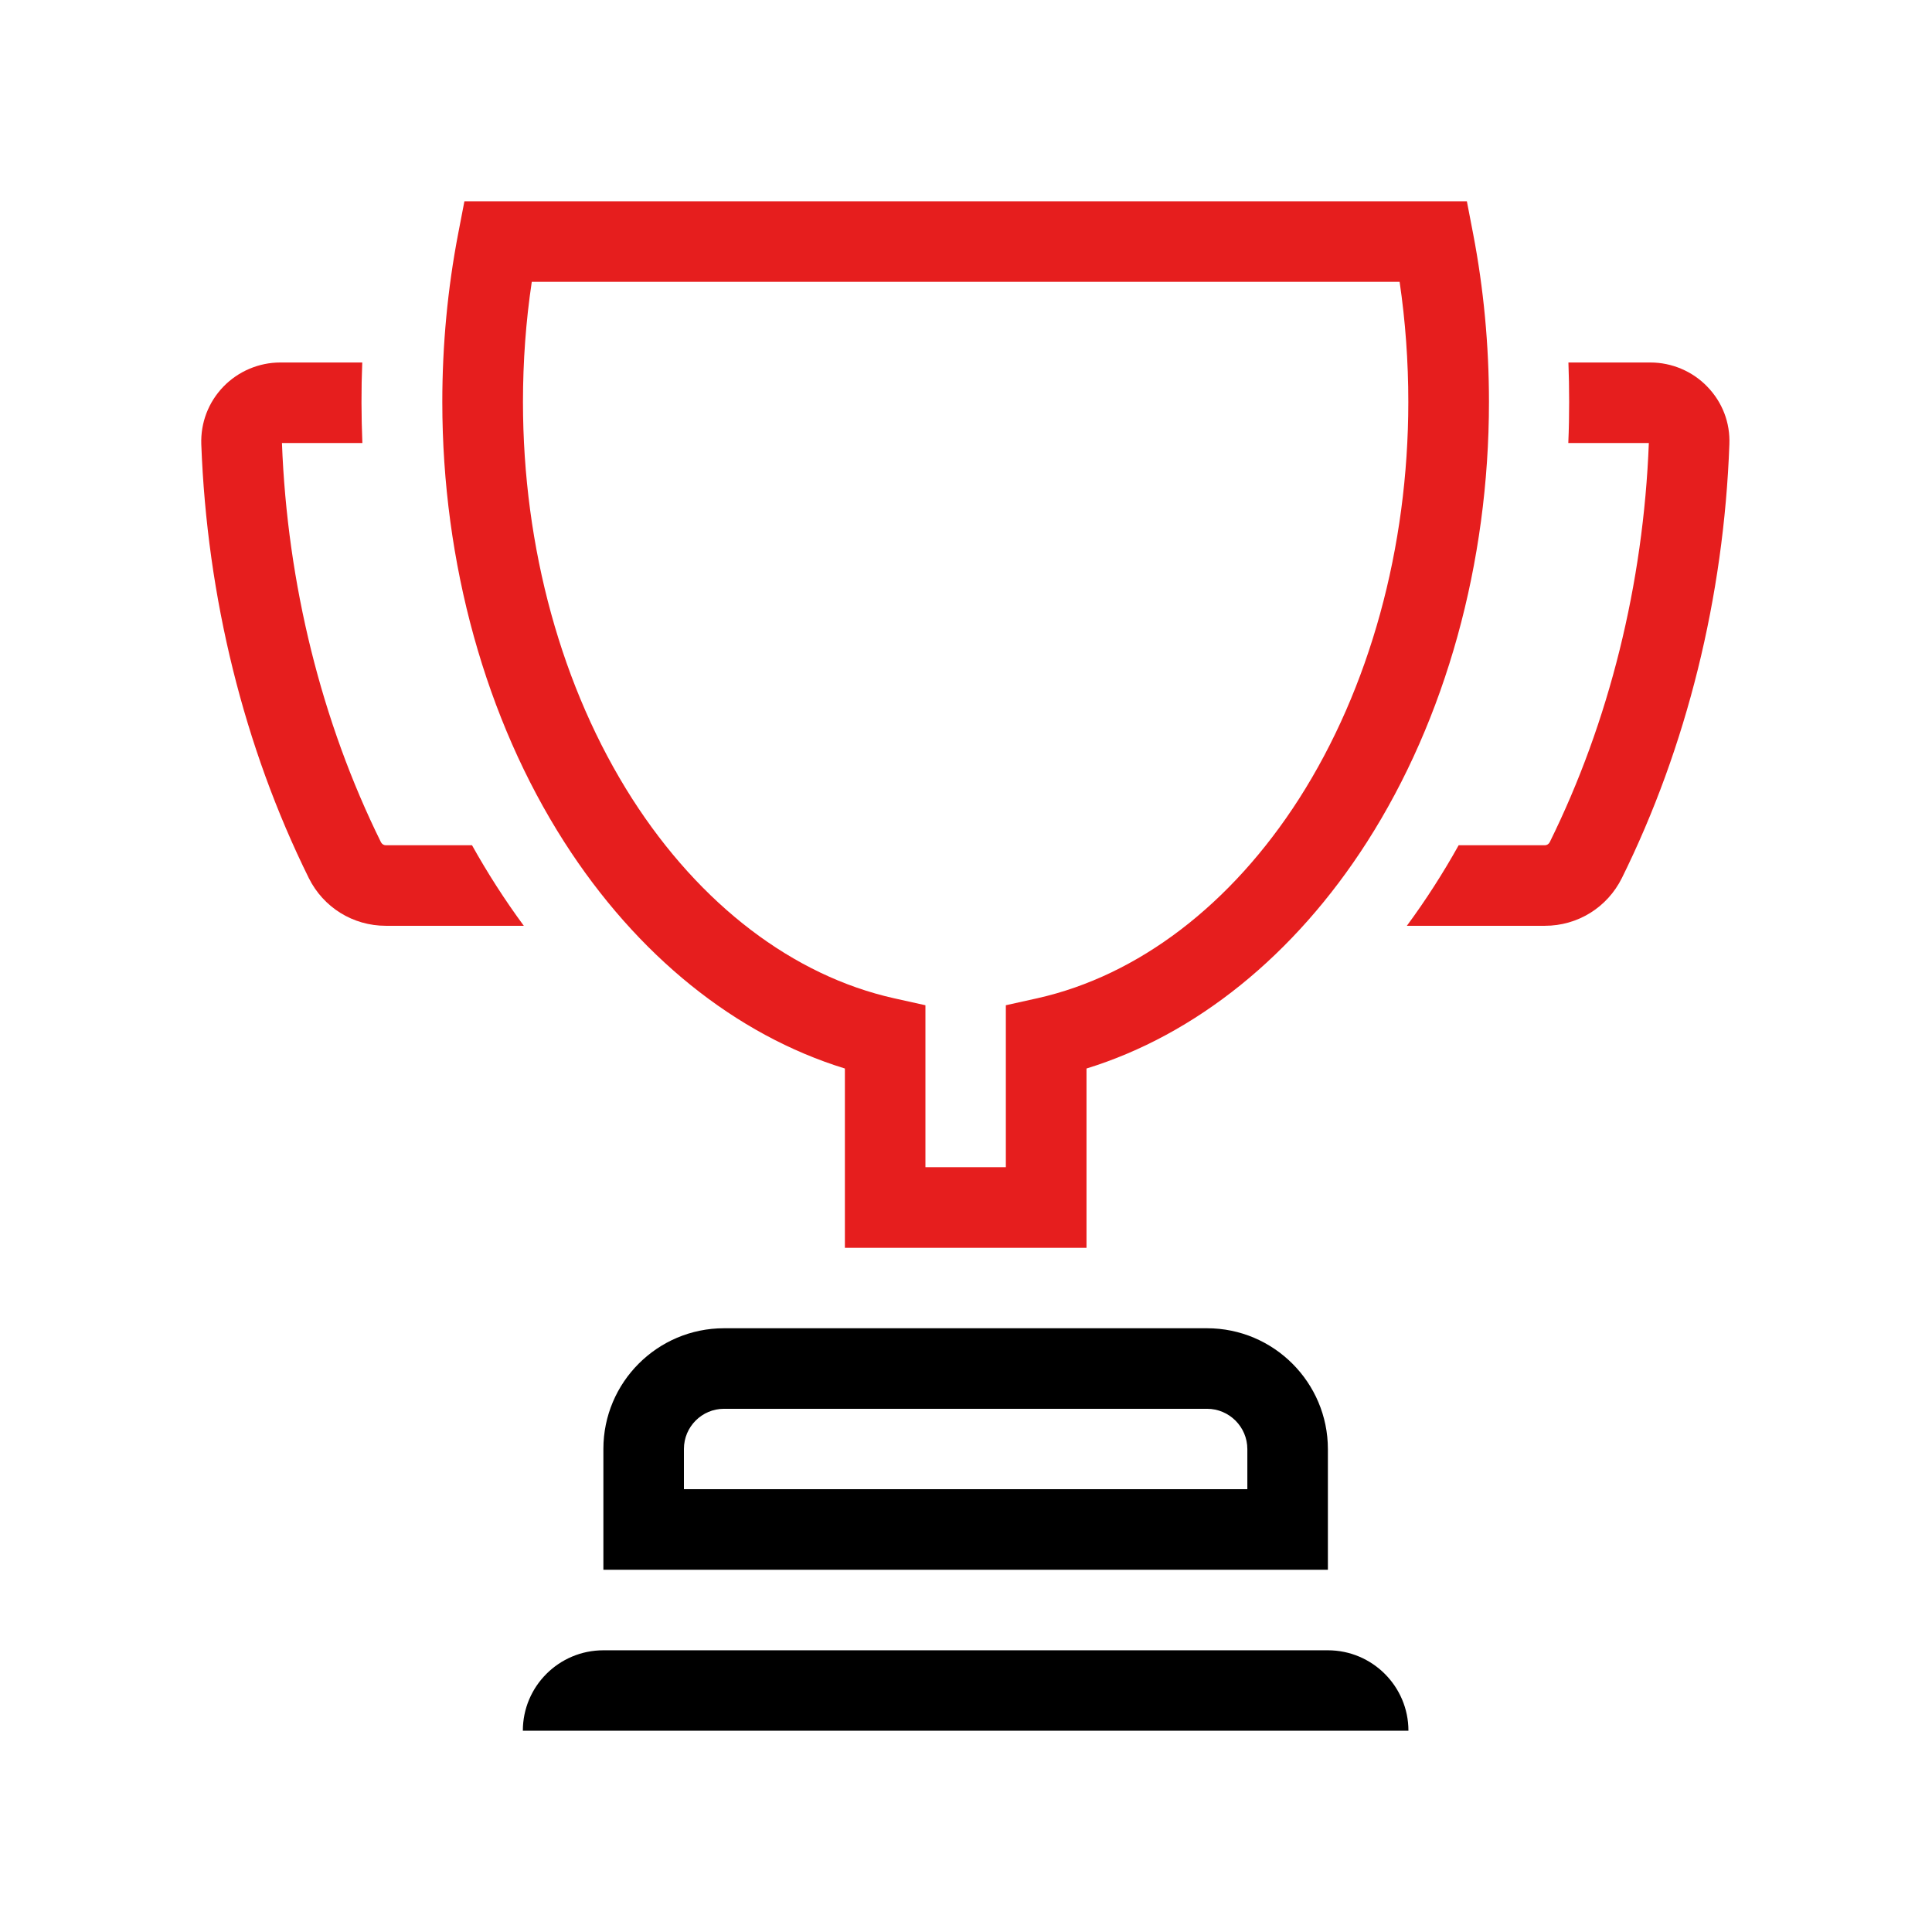
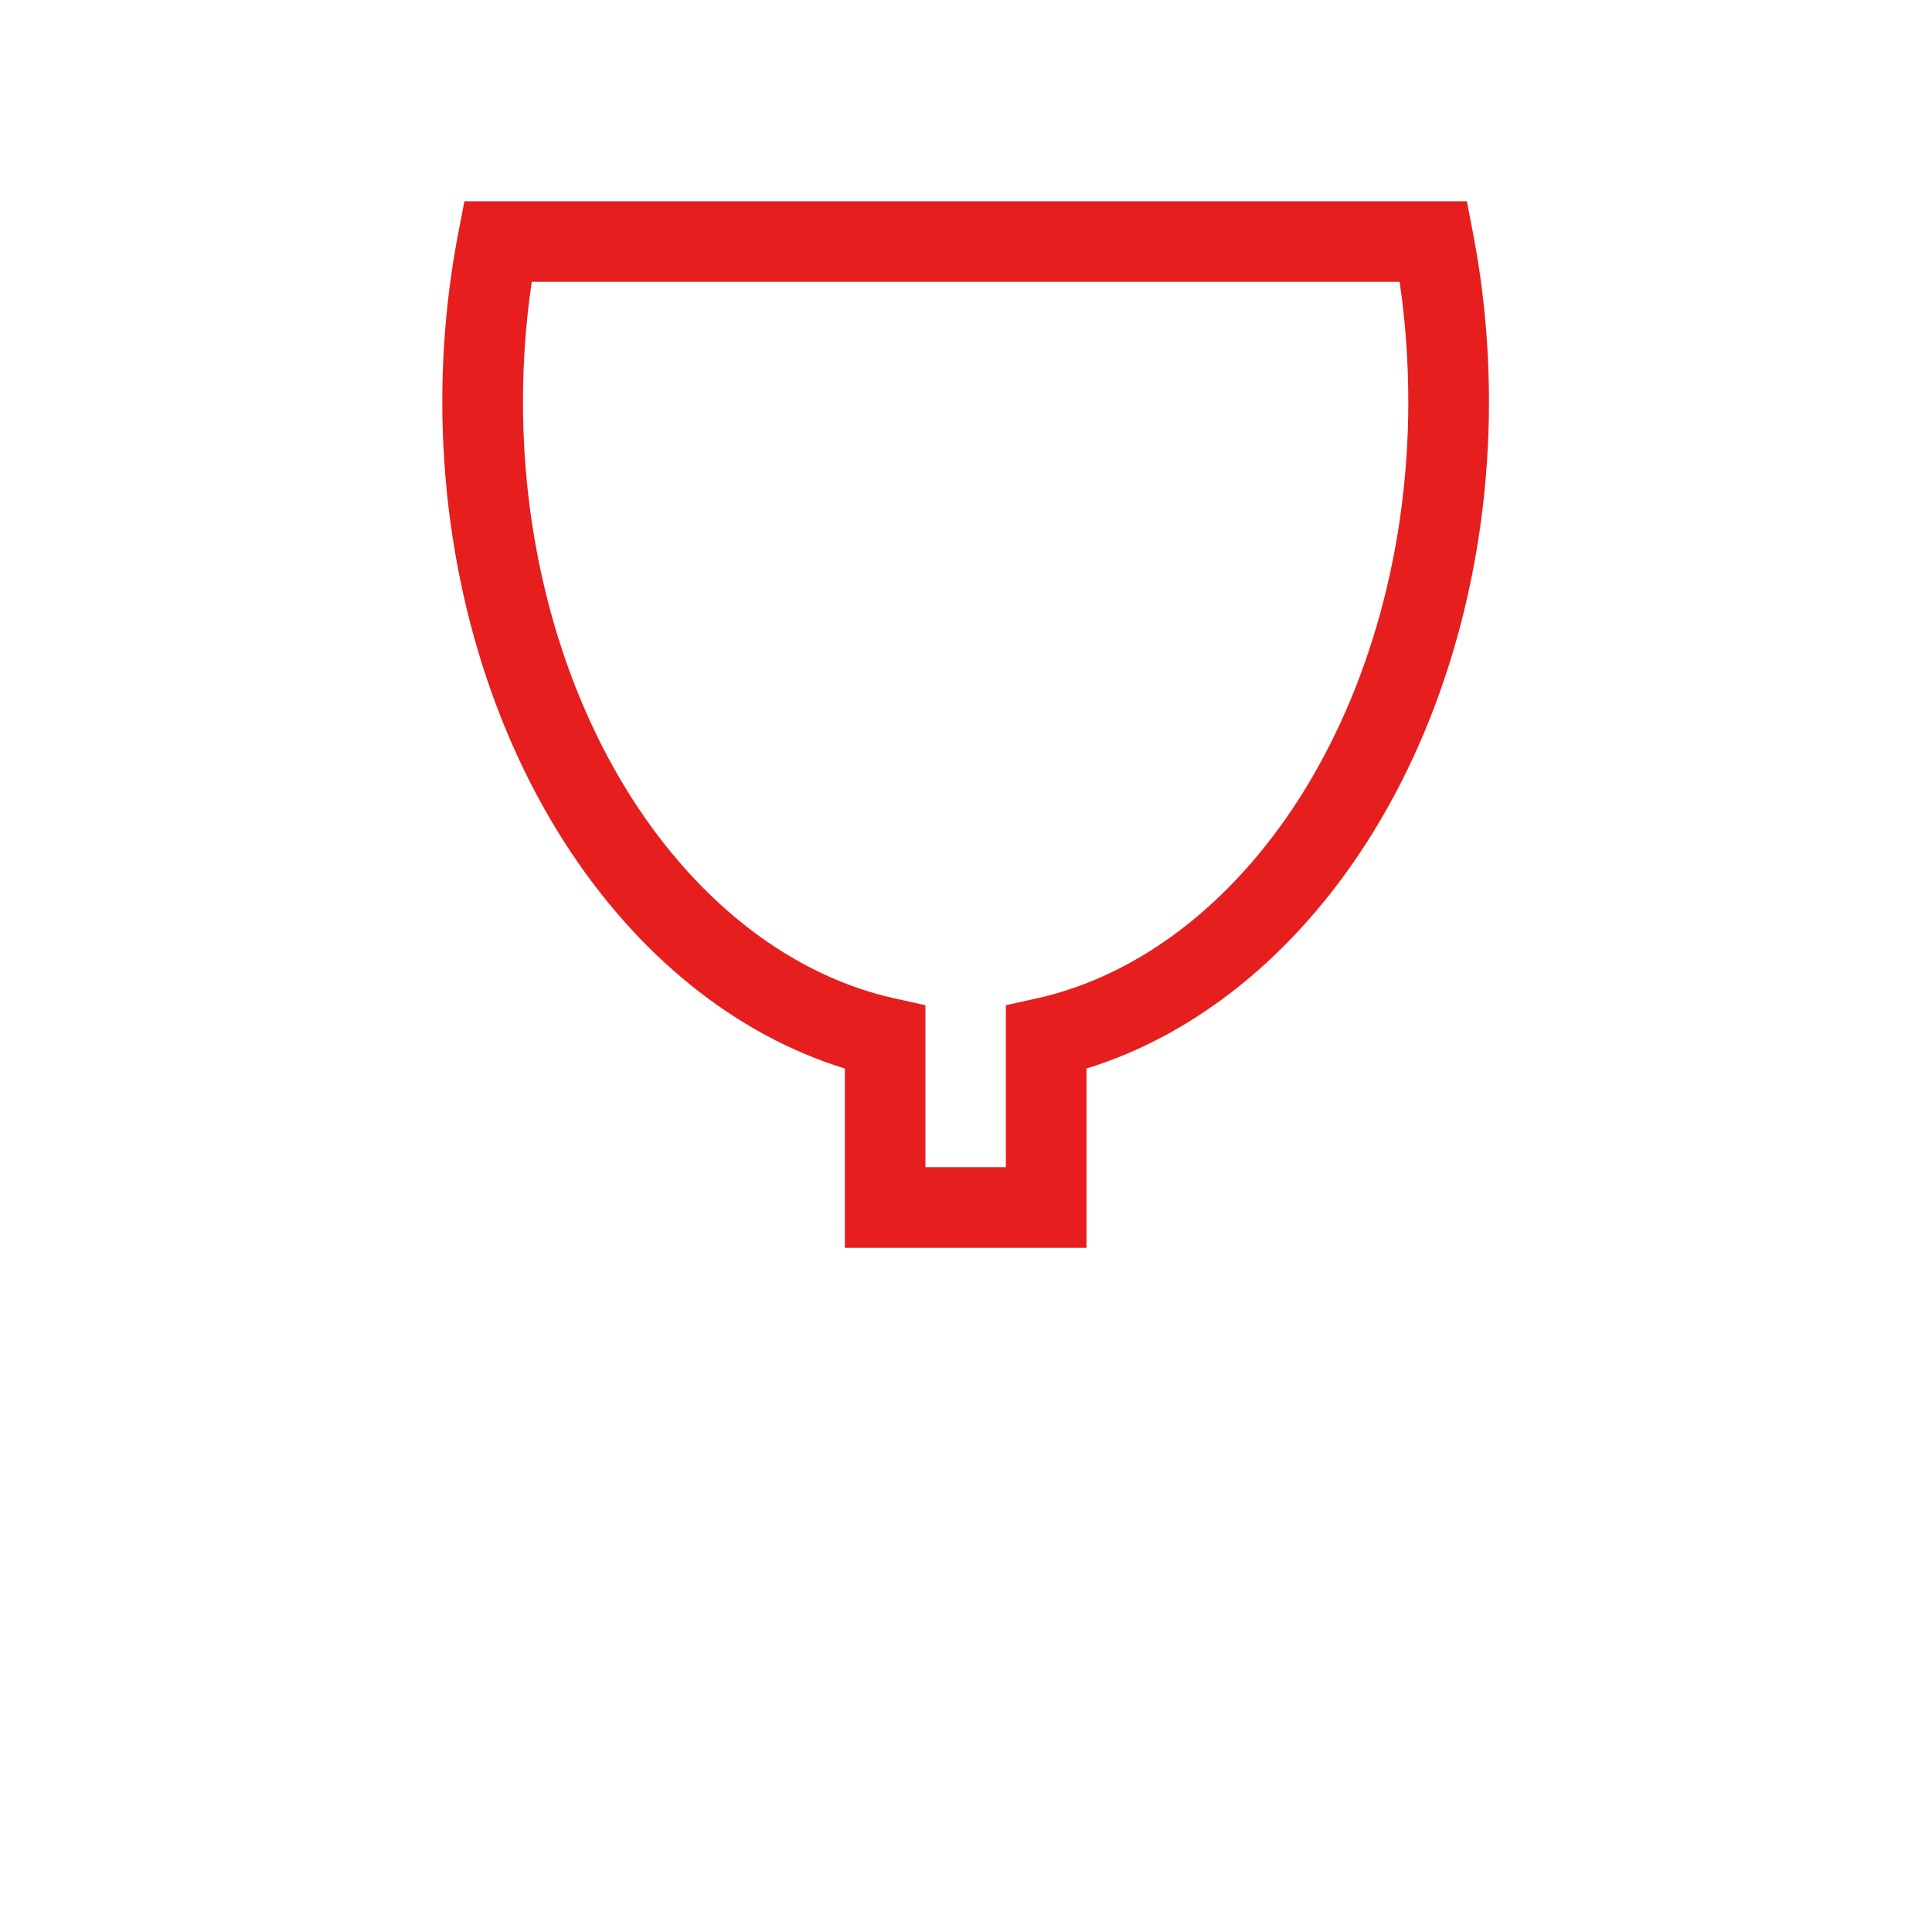
<svg xmlns="http://www.w3.org/2000/svg" width="16" height="16" viewBox="0 0 16 16" fill="none">
-   <path d="M3.909 7H3.195C3.178 7 3.163 6.99 3.155 6.975C2.663 5.979 2.379 4.836 2.335 3.669H3.001C2.992 3.447 2.991 3.224 3 3.002H2.321C2.144 3.002 1.973 3.075 1.85 3.202C1.726 3.331 1.661 3.5 1.667 3.679C1.714 4.945 2.021 6.187 2.557 7.271C2.678 7.515 2.923 7.667 3.195 7.667H4.338C4.181 7.454 4.038 7.231 3.909 7ZM14.139 3.202C14.017 3.075 13.845 3.002 13.668 3.002H12.989C12.993 3.11 12.995 3.219 12.995 3.329C12.995 3.439 12.993 3.556 12.988 3.669H13.655C13.61 4.836 13.326 5.979 12.834 6.975C12.826 6.99 12.811 7 12.794 7H12.08C11.951 7.231 11.808 7.454 11.651 7.667H12.794C13.066 7.667 13.311 7.515 13.432 7.271C13.968 6.187 14.276 4.945 14.322 3.679C14.329 3.5 14.264 3.331 14.139 3.202H14.139Z" fill="#E61E1E" />
-   <path d="M10.997 13H4.997V11.999C4.997 11.448 5.445 11 5.996 11H9.996C10.548 11 10.997 11.449 10.997 12.001V13ZM5.664 12.333H10.33V12.001C10.33 11.817 10.18 11.667 9.996 11.667H5.996C5.813 11.667 5.664 11.816 5.664 11.999V12.333ZM4.997 13.667H10.997C11.365 13.667 11.664 13.966 11.664 14.333H4.33C4.33 13.965 4.629 13.667 4.997 13.667H4.997Z" fill="currentColor" />
  <path d="M8.997 10.334H6.997V8.849C6.091 8.57 5.274 7.912 4.673 6.973C4.022 5.956 3.663 4.662 3.663 3.329C3.663 2.858 3.707 2.39 3.794 1.937L3.846 1.667H12.148L12.2 1.937C12.287 2.39 12.331 2.858 12.331 3.329C12.331 4.662 11.972 5.956 11.321 6.973C10.72 7.912 9.902 8.57 8.998 8.849V10.334H8.997ZM7.664 9.666H8.33V8.325L8.591 8.267C9.426 8.08 10.196 7.493 10.759 6.614C11.342 5.702 11.663 4.536 11.663 3.329C11.663 2.993 11.639 2.66 11.591 2.334H4.404C4.355 2.66 4.331 2.993 4.331 3.329C4.331 4.536 4.652 5.702 5.235 6.614C5.798 7.493 6.568 8.08 7.403 8.267L7.664 8.325V9.666H7.664Z" fill="#E61E1E" />
</svg>